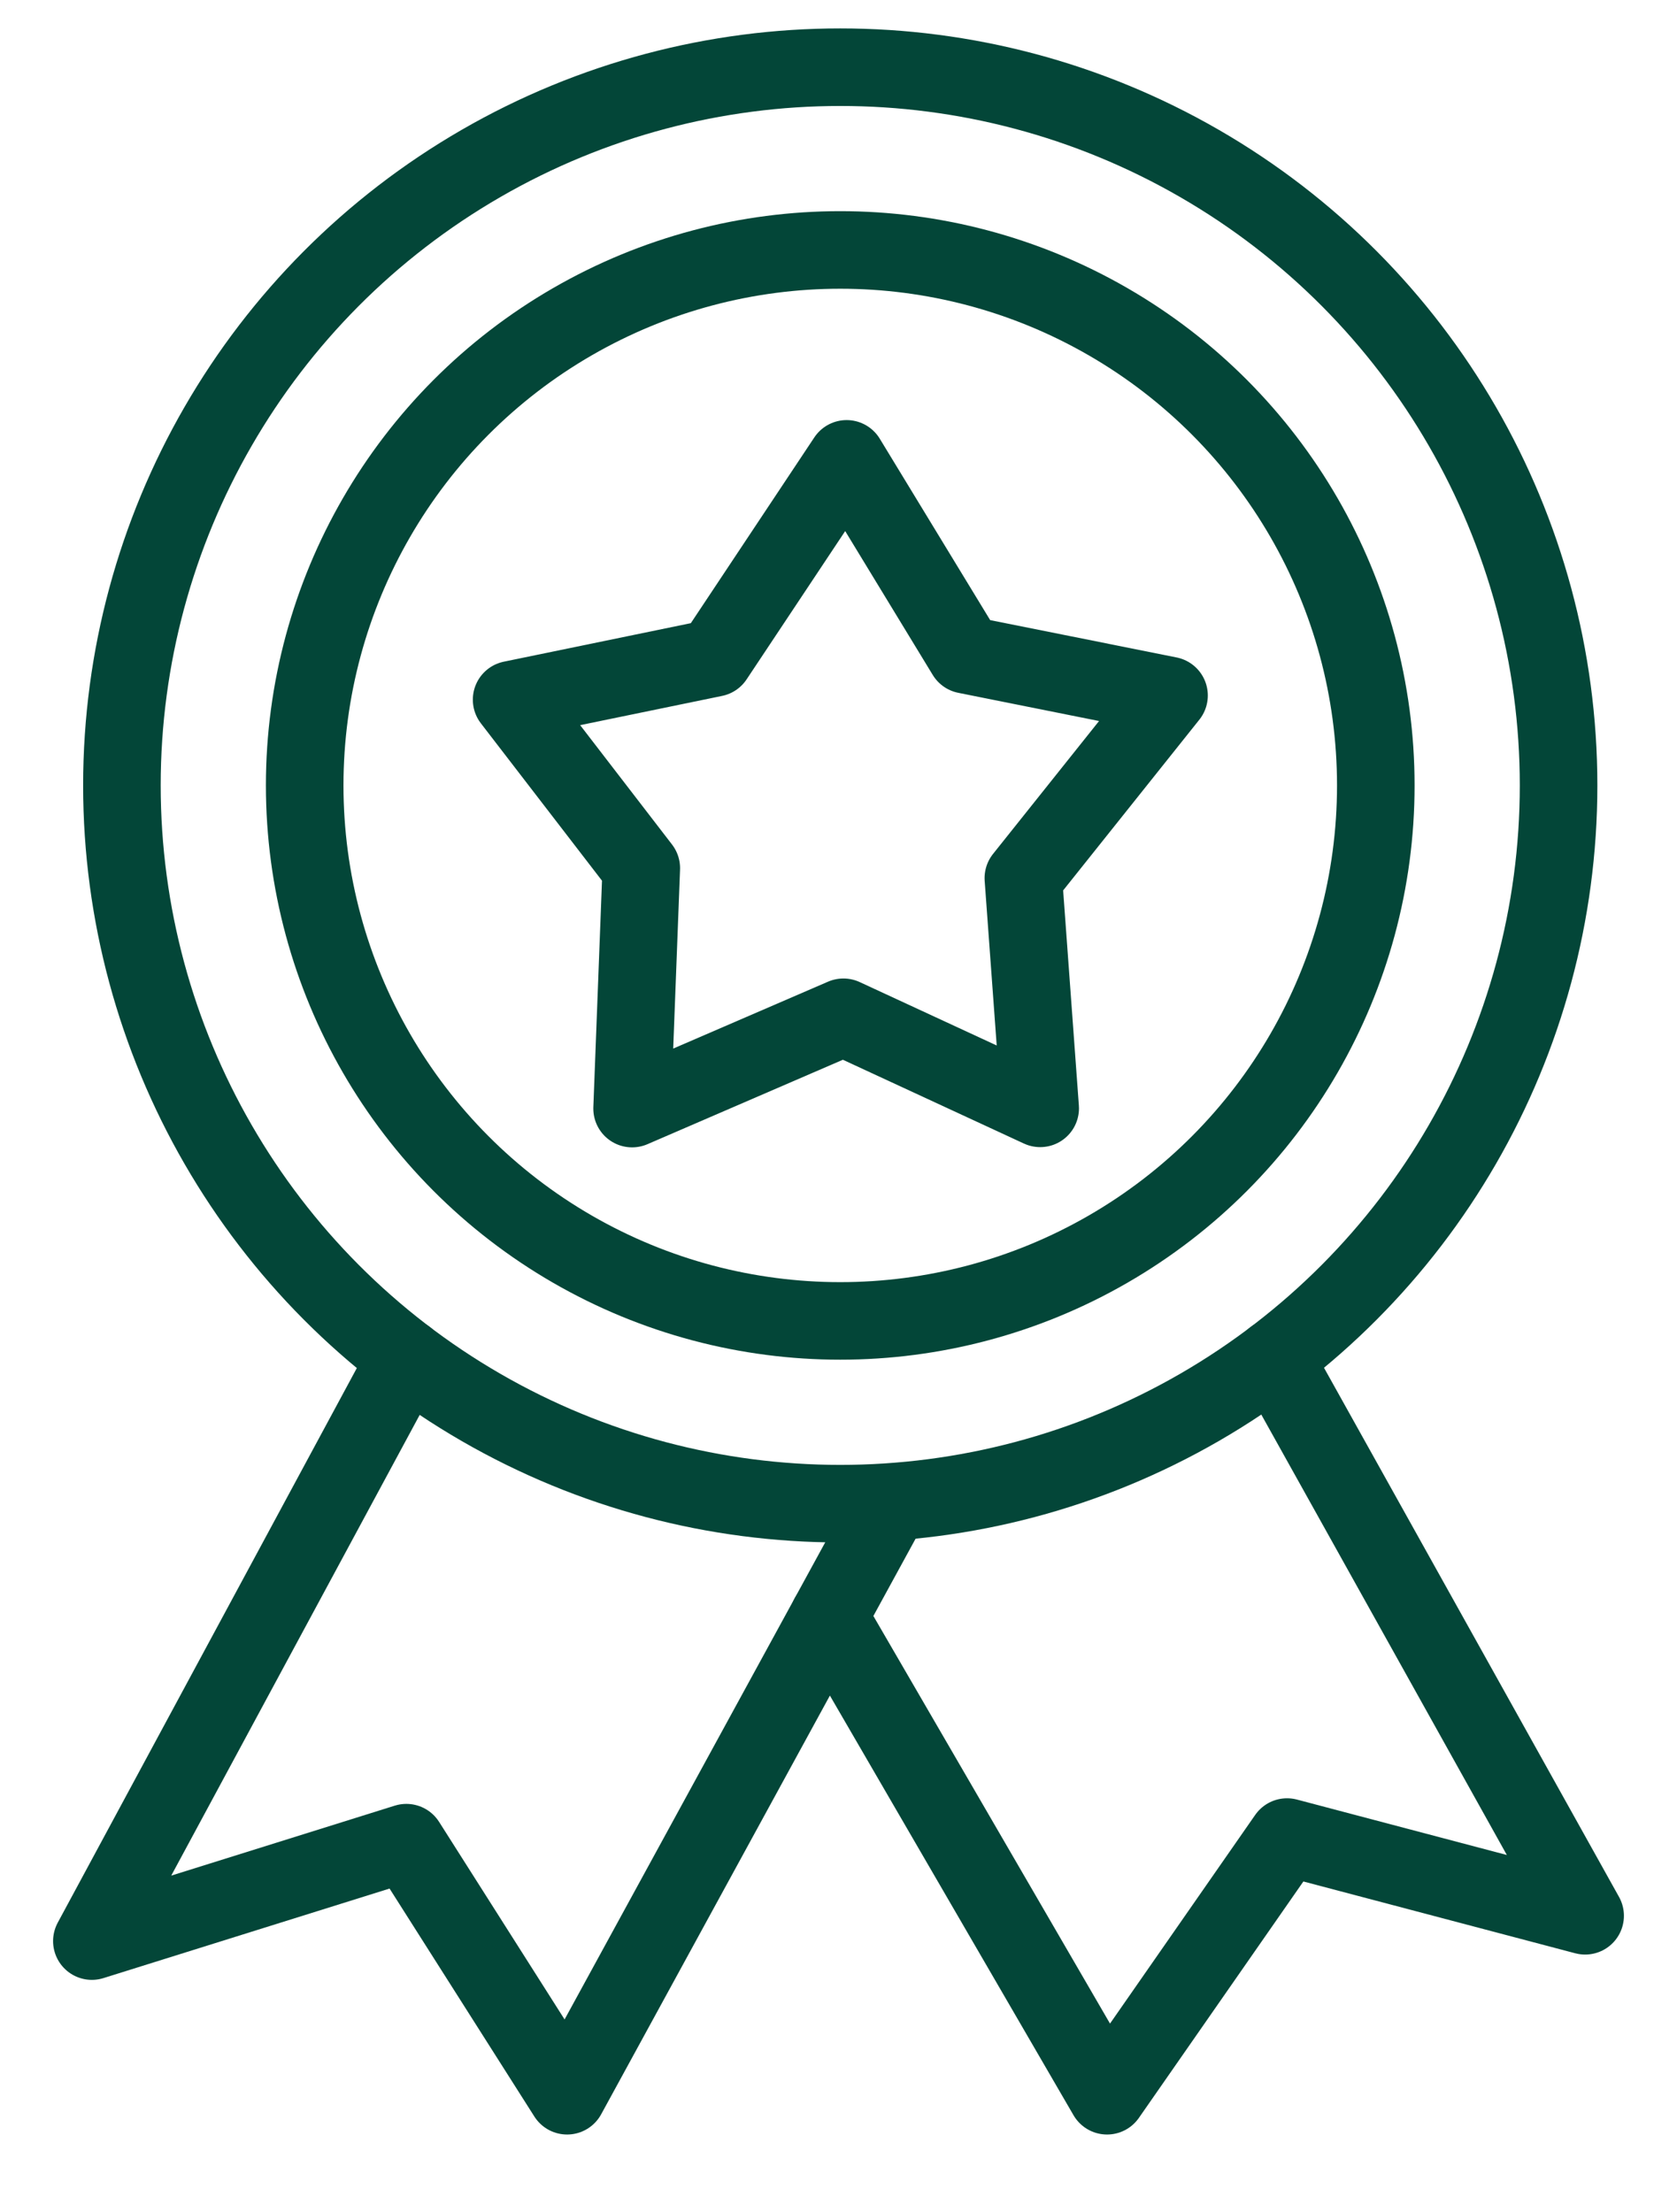
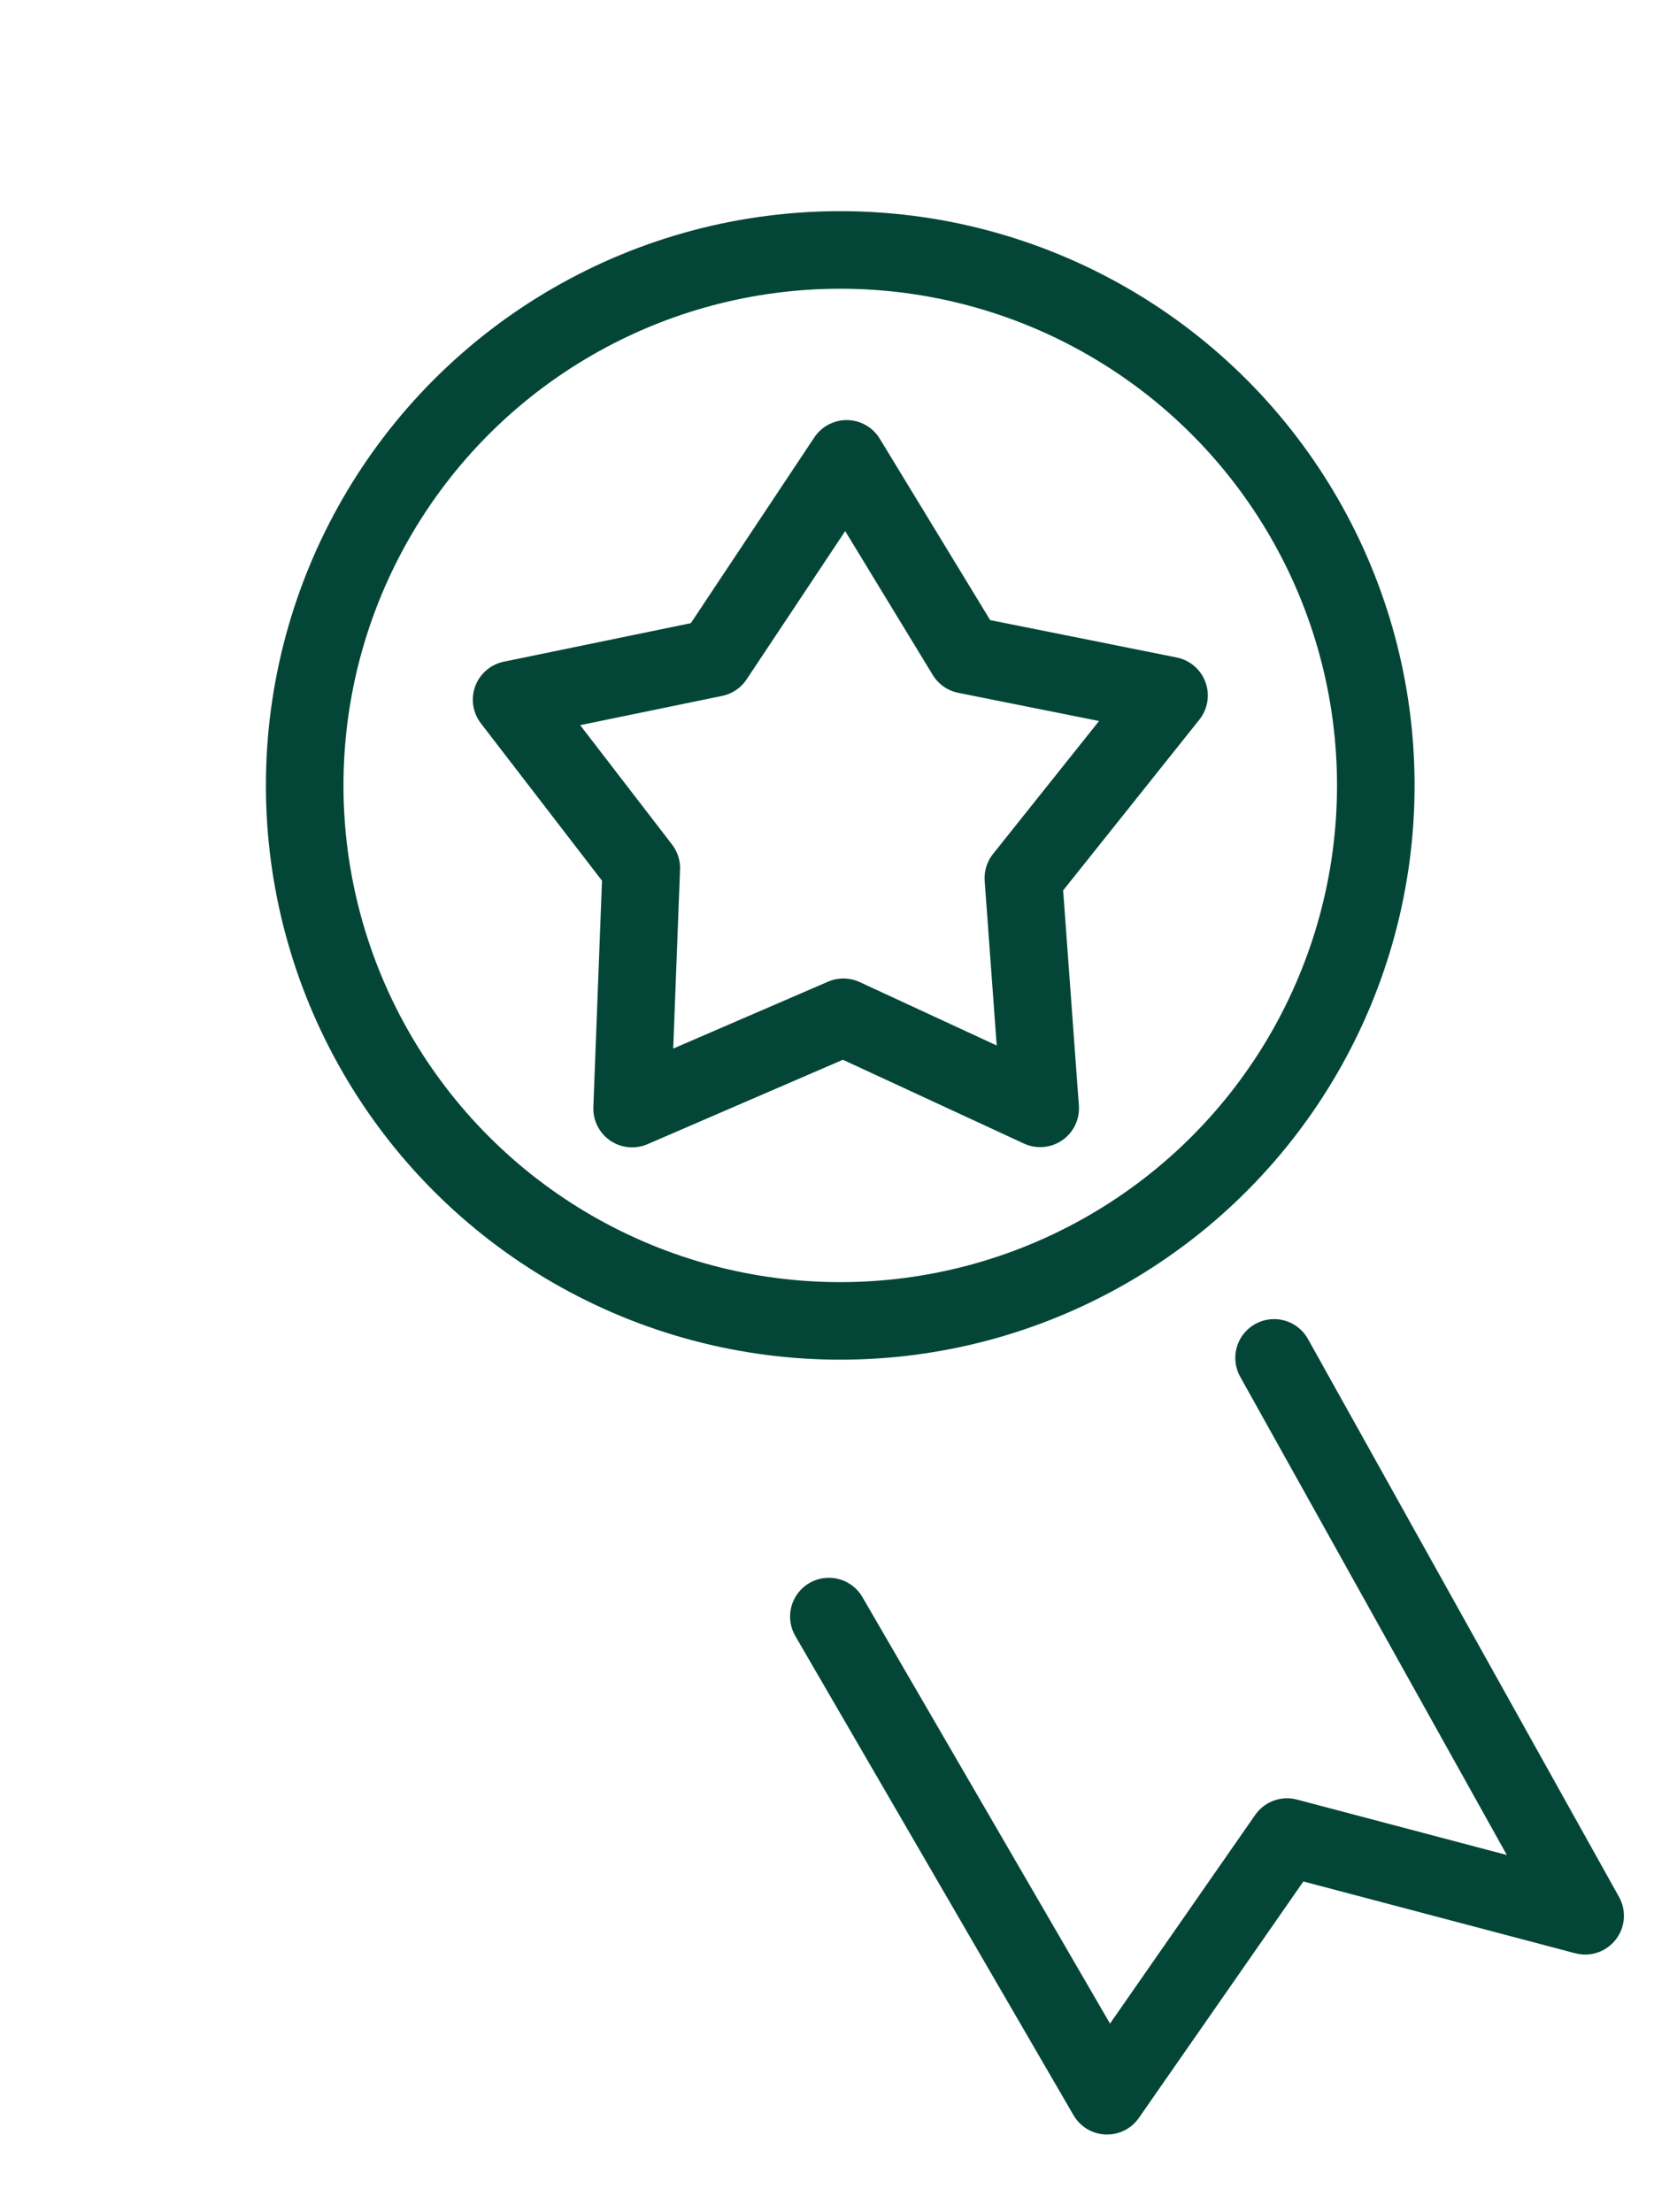
<svg xmlns="http://www.w3.org/2000/svg" width="64.859" height="85.572" viewBox="0 0 64.859 85.572">
  <defs>
    <clipPath id="clip-path">
      <rect id="Rectangle_4170" data-name="Rectangle 4170" width="64.859" height="85.572" fill="none" stroke="#034638" stroke-width="3" />
    </clipPath>
  </defs>
  <g id="award-icon" transform="translate(3 2)">
    <path id="Path_16189" data-name="Path 16189" d="M73.581,78.215,81.42,76.6l5.118-7.7,4.612,7.579,7.857,1.574-5.634,7.064.651,8.906L86.414,90.5l-8.173,3.532.355-9.3Z" transform="translate(-56.794 -53.151)" fill="none" stroke="#034638" stroke-linecap="round" stroke-linejoin="round" stroke-width="3" />
    <g id="Group_3702" data-name="Group 3702" transform="translate(-3 -2)">
      <g id="Group_3701" data-name="Group 3701" clip-path="url(#clip-path)">
        <circle id="Ellipse_86" data-name="Ellipse 86" cx="20.713" cy="20.713" r="20.713" transform="translate(11.784 9.668)" fill="none" stroke="#034638" stroke-linecap="round" stroke-linejoin="round" stroke-width="3" />
-         <circle id="Ellipse_87" data-name="Ellipse 87" cx="27.782" cy="27.782" r="27.782" transform="translate(4.715 2.599)" fill="none" stroke="#034638" stroke-linecap="round" stroke-linejoin="round" stroke-width="3" />
-         <path id="Path_16190" data-name="Path 16190" d="M15.164,220.065,3,242.624l12.163-3.807,6.217,9.789,12.508-22.9" transform="translate(0.553 -167.541)" fill="none" stroke="#034638" stroke-linecap="round" stroke-linejoin="round" stroke-width="3" />
        <path id="Path_16191" data-name="Path 16191" d="M144.148,220.065l12.03,21.58L144.649,238.6l-6.961,10.006-10.759-18.535" transform="translate(-94.872 -167.541)" fill="none" stroke="#034638" stroke-linecap="round" stroke-linejoin="round" stroke-width="3" />
      </g>
    </g>
  </g>
</svg>